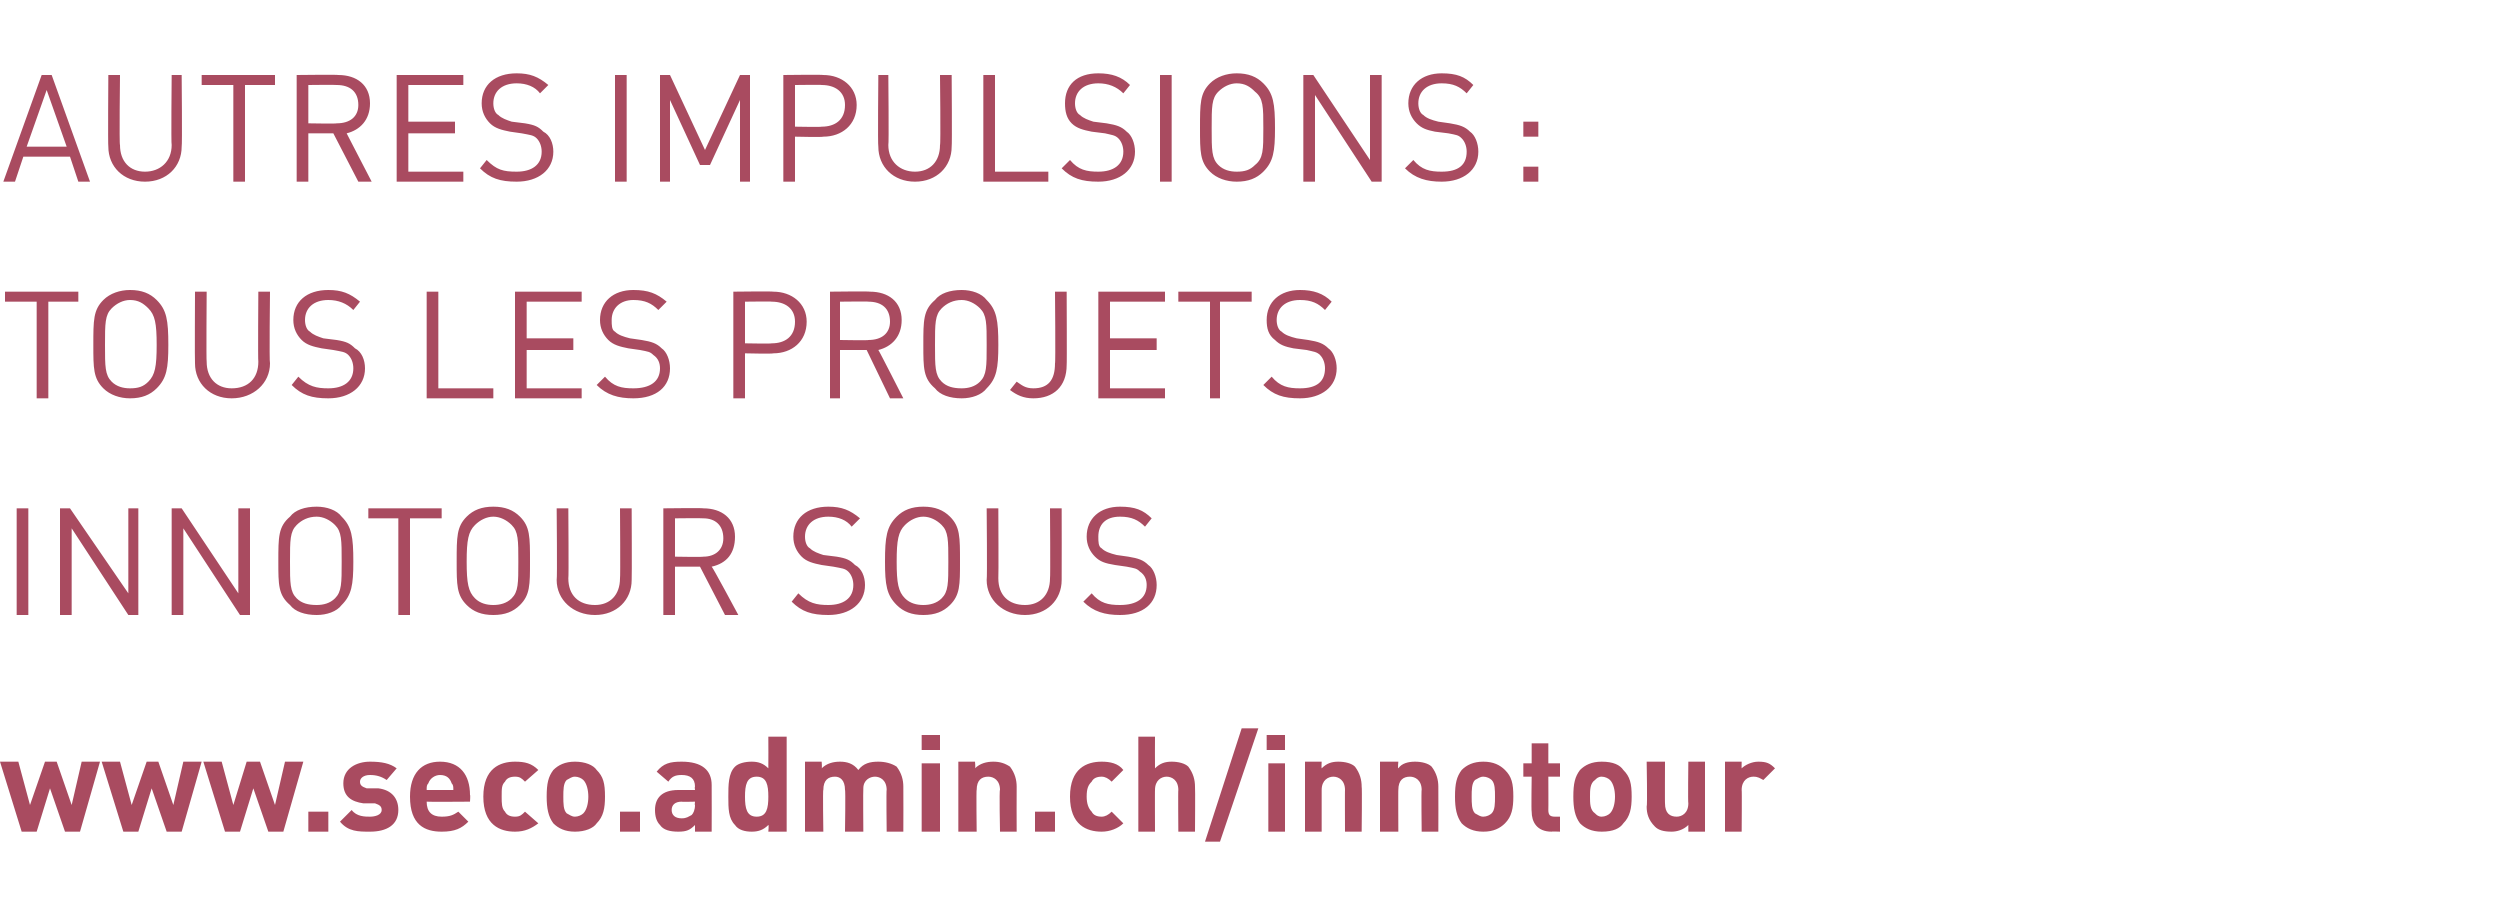
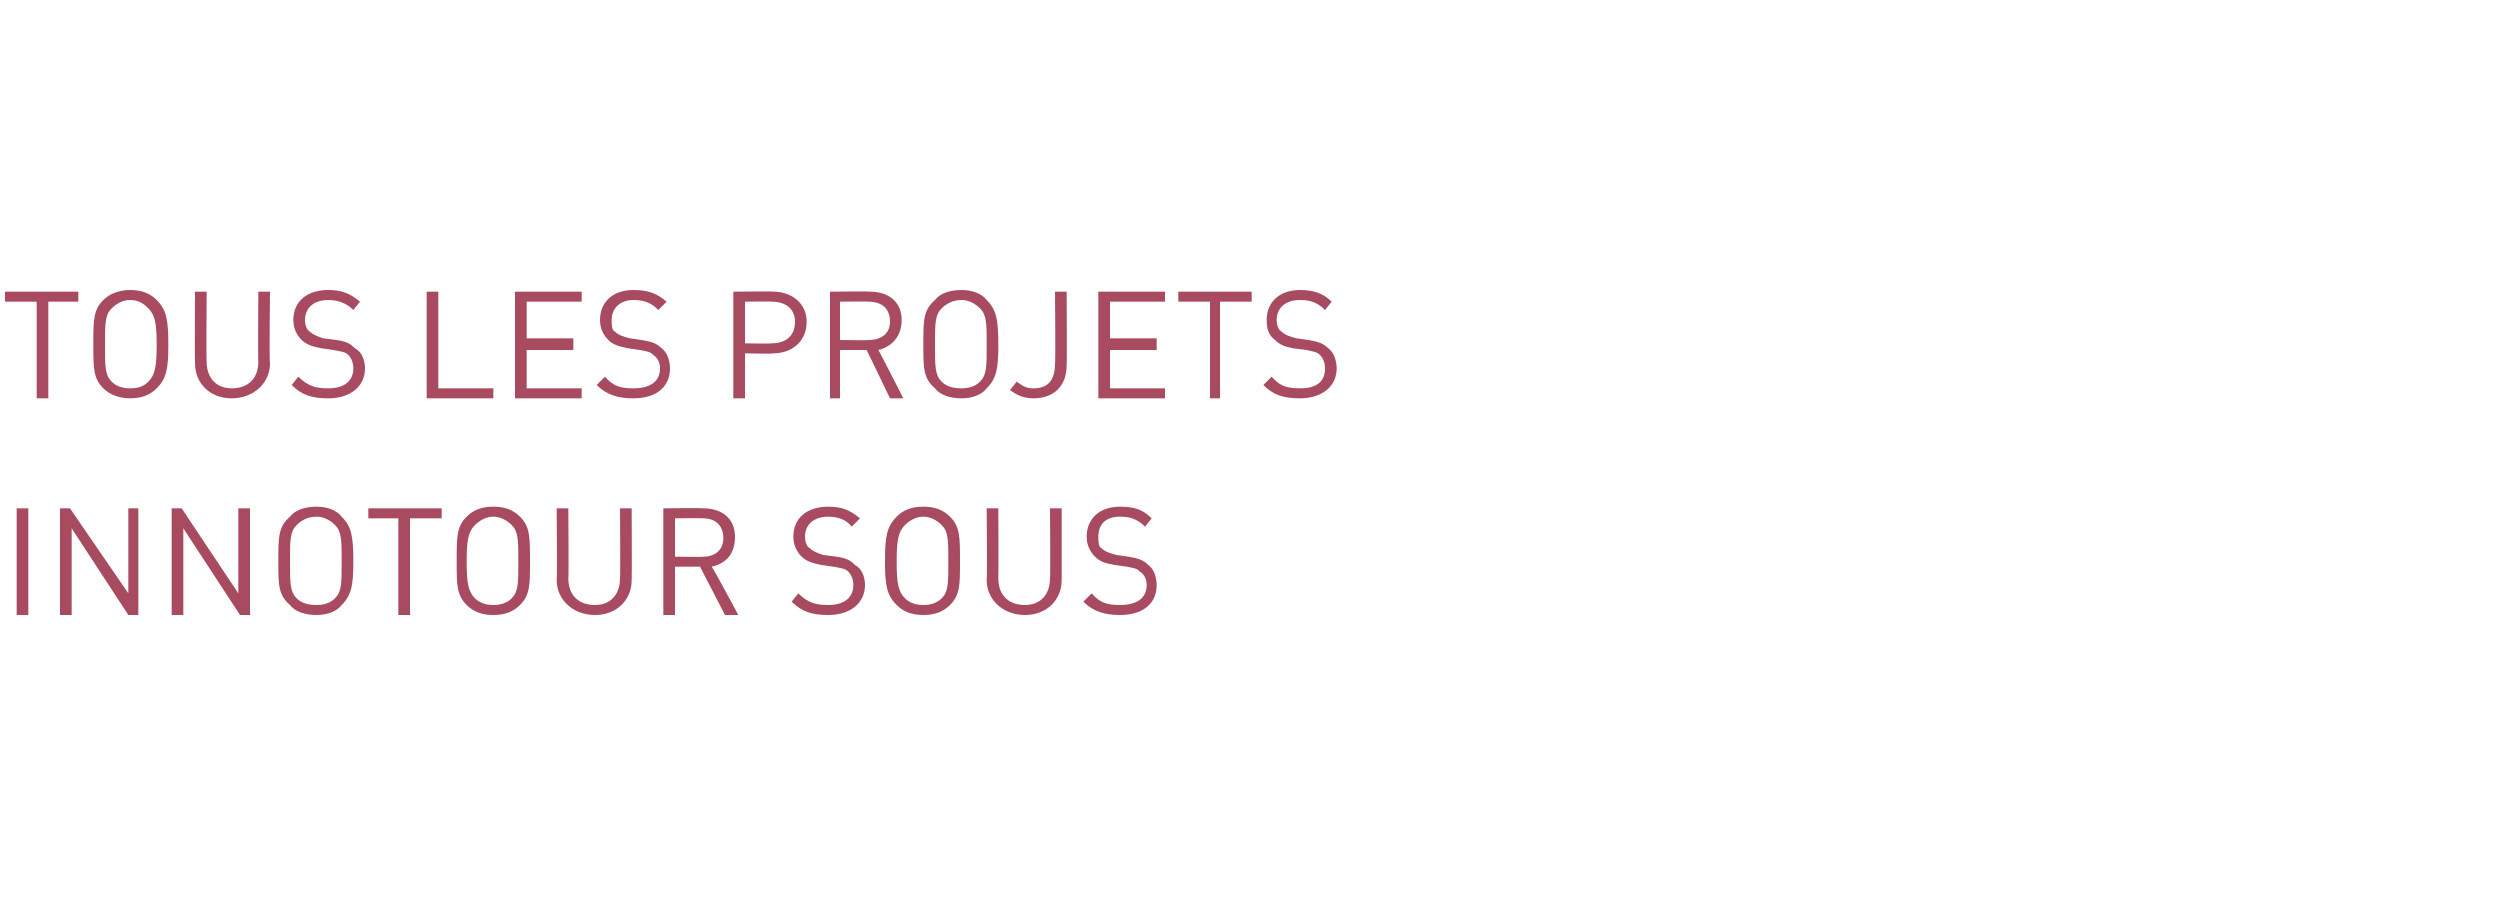
<svg xmlns="http://www.w3.org/2000/svg" version="1.1" width="150px" height="54.9px" viewBox="0 -4 150 54.9" style="top:-4px">
  <desc>Autres impulsions : tous les projets Innotour sous www.seco.admin.ch/innotour</desc>
  <defs />
  <g id="Polygon12926">
-     <path d="M 4.8 45.9 L 3.9 45.9 L 3 43.3 L 2.2 45.9 L 1.3 45.9 L 0 41.7 L 1.1 41.7 L 1.8 44.3 L 2.7 41.7 L 3.4 41.7 L 4.3 44.3 L 4.9 41.7 L 6 41.7 L 4.8 45.9 Z M 10.9 45.9 L 10 45.9 L 9.1 43.3 L 8.3 45.9 L 7.4 45.9 L 6.1 41.7 L 7.2 41.7 L 7.9 44.3 L 8.8 41.7 L 9.5 41.7 L 10.4 44.3 L 11 41.7 L 12.1 41.7 L 10.9 45.9 Z M 17 45.9 L 16.1 45.9 L 15.2 43.3 L 14.4 45.9 L 13.5 45.9 L 12.2 41.7 L 13.3 41.7 L 14 44.3 L 14.8 41.7 L 15.6 41.7 L 16.5 44.3 L 17.1 41.7 L 18.2 41.7 L 17 45.9 Z M 19.7 45.9 L 18.5 45.9 L 18.5 44.7 L 19.7 44.7 L 19.7 45.9 Z M 23.8 42.1 C 23.8 42.1 23.2 42.8 23.2 42.8 C 22.9 42.6 22.6 42.5 22.2 42.5 C 21.8 42.5 21.6 42.7 21.6 42.9 C 21.6 43.1 21.7 43.2 22 43.3 C 22 43.3 22.7 43.3 22.7 43.3 C 23.5 43.4 23.9 43.9 23.9 44.6 C 23.9 45.5 23.2 45.9 22.2 45.9 C 21.5 45.9 20.9 45.9 20.4 45.3 C 20.4 45.3 21.1 44.6 21.1 44.6 C 21.4 45 21.9 45 22.2 45 C 22.5 45 22.9 44.9 22.9 44.6 C 22.9 44.4 22.8 44.3 22.5 44.2 C 22.5 44.2 21.8 44.2 21.8 44.2 C 21.1 44.1 20.6 43.8 20.6 43 C 20.6 42.1 21.4 41.7 22.2 41.7 C 22.9 41.7 23.4 41.8 23.8 42.1 Z M 28.2 43.7 C 28.23 43.68 28.2 44.1 28.2 44.1 C 28.2 44.1 25.62 44.12 25.6 44.1 C 25.6 44.7 25.9 45 26.5 45 C 27 45 27.2 44.9 27.5 44.7 C 27.5 44.7 28.1 45.3 28.1 45.3 C 27.7 45.7 27.3 45.9 26.5 45.9 C 25.5 45.9 24.6 45.5 24.6 43.8 C 24.6 42.4 25.3 41.7 26.4 41.7 C 27.6 41.7 28.2 42.5 28.2 43.7 Z M 25.7 43 C 25.6 43.1 25.6 43.2 25.6 43.4 C 25.6 43.4 27.2 43.4 27.2 43.4 C 27.2 43.2 27.2 43.1 27.1 43 C 27 42.7 26.8 42.5 26.4 42.5 C 26.1 42.5 25.8 42.7 25.7 43 Z M 32.3 42.2 C 32.3 42.2 31.5 42.9 31.5 42.9 C 31.3 42.7 31.2 42.6 30.9 42.6 C 30.6 42.6 30.4 42.7 30.3 42.9 C 30.1 43.1 30.1 43.3 30.1 43.8 C 30.1 44.2 30.1 44.5 30.3 44.7 C 30.4 44.9 30.6 45 30.9 45 C 31.2 45 31.3 44.9 31.5 44.7 C 31.5 44.7 32.3 45.4 32.3 45.4 C 31.9 45.7 31.5 45.9 30.9 45.9 C 30 45.9 29 45.5 29 43.8 C 29 42.1 30 41.7 30.9 41.7 C 31.5 41.7 31.9 41.8 32.3 42.2 Z M 35.8 45.4 C 35.6 45.7 35.1 45.9 34.5 45.9 C 33.9 45.9 33.5 45.7 33.2 45.4 C 32.9 45 32.8 44.5 32.8 43.8 C 32.8 43 32.9 42.6 33.2 42.2 C 33.5 41.9 33.9 41.7 34.5 41.7 C 35.1 41.7 35.6 41.9 35.8 42.2 C 36.2 42.6 36.3 43 36.3 43.8 C 36.3 44.5 36.2 45 35.8 45.4 Z M 35 42.8 C 34.9 42.7 34.7 42.6 34.5 42.6 C 34.3 42.6 34.2 42.7 34 42.8 C 33.8 43 33.8 43.4 33.8 43.8 C 33.8 44.2 33.8 44.6 34 44.8 C 34.2 44.9 34.3 45 34.5 45 C 34.7 45 34.9 44.9 35 44.8 C 35.2 44.6 35.3 44.2 35.3 43.8 C 35.3 43.4 35.2 43 35 42.8 Z M 38.4 45.9 L 37.2 45.9 L 37.2 44.7 L 38.4 44.7 L 38.4 45.9 Z M 42.7 43.1 C 42.71 43.13 42.7 45.9 42.7 45.9 L 41.7 45.9 C 41.7 45.9 41.7 45.52 41.7 45.5 C 41.4 45.8 41.2 45.9 40.7 45.9 C 40.2 45.9 39.8 45.8 39.6 45.5 C 39.4 45.3 39.3 45 39.3 44.6 C 39.3 43.9 39.7 43.4 40.7 43.4 C 40.7 43.4 41.7 43.4 41.7 43.4 C 41.7 43.4 41.67 43.2 41.7 43.2 C 41.7 42.7 41.4 42.5 40.9 42.5 C 40.5 42.5 40.3 42.6 40.1 42.9 C 40.1 42.9 39.4 42.3 39.4 42.3 C 39.8 41.8 40.2 41.7 40.9 41.7 C 42.1 41.7 42.7 42.2 42.7 43.1 Z M 40.9 44.1 C 40.5 44.1 40.3 44.3 40.3 44.6 C 40.3 44.9 40.5 45.1 40.9 45.1 C 41.2 45.1 41.3 45 41.5 44.9 C 41.6 44.8 41.7 44.6 41.7 44.3 C 41.67 44.34 41.7 44.1 41.7 44.1 C 41.7 44.1 40.88 44.12 40.9 44.1 Z M 47.2 45.9 L 46.1 45.9 C 46.1 45.9 46.14 45.48 46.1 45.5 C 45.8 45.8 45.5 45.9 45.1 45.9 C 44.7 45.9 44.3 45.8 44.1 45.5 C 43.7 45.1 43.7 44.5 43.7 43.8 C 43.7 43.1 43.7 42.4 44.1 42 C 44.3 41.8 44.7 41.7 45.1 41.7 C 45.5 41.7 45.8 41.8 46.1 42.1 C 46.11 42.08 46.1 40.2 46.1 40.2 L 47.2 40.2 L 47.2 45.9 Z M 44.7 43.8 C 44.7 44.5 44.8 45 45.4 45 C 46 45 46.1 44.5 46.1 43.8 C 46.1 43.1 46 42.6 45.4 42.6 C 44.8 42.6 44.7 43.1 44.7 43.8 Z M 53.8 42 C 54.1 42.4 54.2 42.8 54.2 43.2 C 54.21 43.21 54.2 45.9 54.2 45.9 L 53.2 45.9 C 53.2 45.9 53.17 43.36 53.2 43.4 C 53.2 42.8 52.8 42.6 52.5 42.6 C 52.2 42.6 51.8 42.8 51.8 43.3 C 51.78 43.33 51.8 45.9 51.8 45.9 L 50.7 45.9 C 50.7 45.9 50.74 43.36 50.7 43.4 C 50.7 42.8 50.4 42.6 50.1 42.6 C 49.7 42.6 49.4 42.8 49.4 43.4 C 49.36 43.36 49.4 45.9 49.4 45.9 L 48.3 45.9 L 48.3 41.7 L 49.3 41.7 C 49.3 41.7 49.33 42.09 49.3 42.1 C 49.6 41.8 50 41.7 50.4 41.7 C 50.8 41.7 51.2 41.8 51.5 42.2 C 51.8 41.8 52.2 41.7 52.7 41.7 C 53.1 41.7 53.5 41.8 53.8 42 Z M 56.4 45.9 L 55.3 45.9 L 55.3 41.8 L 56.4 41.8 L 56.4 45.9 Z M 56.4 41 L 55.3 41 L 55.3 40.1 L 56.4 40.1 L 56.4 41 Z M 60.6 42 C 60.9 42.4 61 42.8 61 43.2 C 60.99 43.21 61 45.9 61 45.9 L 60 45.9 C 60 45.9 59.95 43.36 60 43.4 C 60 42.8 59.6 42.6 59.3 42.6 C 58.9 42.6 58.6 42.8 58.6 43.4 C 58.57 43.36 58.6 45.9 58.6 45.9 L 57.5 45.9 L 57.5 41.7 L 58.5 41.7 C 58.5 41.7 58.54 42.09 58.5 42.1 C 58.8 41.8 59.2 41.7 59.6 41.7 C 60 41.7 60.3 41.8 60.6 42 Z M 63.3 45.9 L 62.1 45.9 L 62.1 44.7 L 63.3 44.7 L 63.3 45.9 Z M 67.4 42.2 C 67.4 42.2 66.7 42.9 66.7 42.9 C 66.5 42.7 66.3 42.6 66.1 42.6 C 65.8 42.6 65.6 42.7 65.5 42.9 C 65.3 43.1 65.2 43.3 65.2 43.8 C 65.2 44.2 65.3 44.5 65.5 44.7 C 65.6 44.9 65.8 45 66.1 45 C 66.3 45 66.5 44.9 66.7 44.7 C 66.7 44.7 67.4 45.4 67.4 45.4 C 67.1 45.7 66.6 45.9 66.1 45.9 C 65.2 45.9 64.2 45.5 64.2 43.8 C 64.2 42.1 65.2 41.7 66.1 41.7 C 66.6 41.7 67.1 41.8 67.4 42.2 Z M 70.7 45.9 C 70.7 45.9 70.68 43.36 70.7 43.4 C 70.7 42.8 70.3 42.6 70 42.6 C 69.7 42.6 69.3 42.8 69.3 43.4 C 69.29 43.36 69.3 45.9 69.3 45.9 L 68.3 45.9 L 68.3 40.2 L 69.3 40.2 C 69.3 40.2 69.29 42.09 69.3 42.1 C 69.6 41.8 69.9 41.7 70.3 41.7 C 70.7 41.7 71.1 41.8 71.3 42 C 71.6 42.4 71.7 42.8 71.7 43.2 C 71.72 43.21 71.7 45.9 71.7 45.9 L 70.7 45.9 Z M 73.2 46.5 L 72.3 46.5 L 74.5 39.7 L 75.5 39.7 L 73.2 46.5 Z M 77.1 45.9 L 76.1 45.9 L 76.1 41.8 L 77.1 41.8 L 77.1 45.9 Z M 77.1 41 L 76 41 L 76 40.1 L 77.1 40.1 L 77.1 41 Z M 81.3 42 C 81.6 42.4 81.7 42.8 81.7 43.2 C 81.73 43.21 81.7 45.9 81.7 45.9 L 80.7 45.9 C 80.7 45.9 80.69 43.36 80.7 43.4 C 80.7 42.8 80.3 42.6 80 42.6 C 79.7 42.6 79.3 42.8 79.3 43.4 C 79.3 43.36 79.3 45.9 79.3 45.9 L 78.3 45.9 L 78.3 41.7 L 79.3 41.7 C 79.3 41.7 79.28 42.09 79.3 42.1 C 79.6 41.8 79.9 41.7 80.3 41.7 C 80.7 41.7 81.1 41.8 81.3 42 Z M 85.9 42 C 86.2 42.4 86.3 42.8 86.3 43.2 C 86.31 43.21 86.3 45.9 86.3 45.9 L 85.3 45.9 C 85.3 45.9 85.27 43.36 85.3 43.4 C 85.3 42.8 84.9 42.6 84.6 42.6 C 84.2 42.6 83.9 42.8 83.9 43.4 C 83.89 43.36 83.9 45.9 83.9 45.9 L 82.8 45.9 L 82.8 41.7 L 83.9 41.7 C 83.9 41.7 83.86 42.09 83.9 42.1 C 84.1 41.8 84.5 41.7 84.9 41.7 C 85.3 41.7 85.7 41.8 85.9 42 Z M 90.3 45.4 C 90 45.7 89.6 45.9 89 45.9 C 88.4 45.9 88 45.7 87.7 45.4 C 87.4 45 87.3 44.5 87.3 43.8 C 87.3 43 87.4 42.6 87.7 42.2 C 88 41.9 88.4 41.7 89 41.7 C 89.6 41.7 90 41.9 90.3 42.2 C 90.7 42.6 90.8 43 90.8 43.8 C 90.8 44.5 90.7 45 90.3 45.4 Z M 89.5 42.8 C 89.4 42.7 89.2 42.6 89 42.6 C 88.8 42.6 88.7 42.7 88.5 42.8 C 88.3 43 88.3 43.4 88.3 43.8 C 88.3 44.2 88.3 44.6 88.5 44.8 C 88.7 44.9 88.8 45 89 45 C 89.2 45 89.4 44.9 89.5 44.8 C 89.7 44.6 89.7 44.2 89.7 43.8 C 89.7 43.4 89.7 43 89.5 42.8 Z M 92.9 41.8 L 93.6 41.8 L 93.6 42.6 L 92.9 42.6 C 92.9 42.6 92.91 44.62 92.9 44.6 C 92.9 44.9 93 45 93.3 45 C 93.27 45 93.6 45 93.6 45 L 93.6 45.9 C 93.6 45.9 93.08 45.88 93.1 45.9 C 92.2 45.9 91.9 45.3 91.9 44.7 C 91.87 44.68 91.9 42.6 91.9 42.6 L 91.4 42.6 L 91.4 41.8 L 91.9 41.8 L 91.9 40.6 L 92.9 40.6 L 92.9 41.8 Z M 97.4 45.4 C 97.2 45.7 96.8 45.9 96.1 45.9 C 95.5 45.9 95.1 45.7 94.8 45.4 C 94.5 45 94.4 44.5 94.4 43.8 C 94.4 43 94.5 42.6 94.8 42.2 C 95.1 41.9 95.5 41.7 96.1 41.7 C 96.8 41.7 97.2 41.9 97.4 42.2 C 97.8 42.6 97.9 43 97.9 43.8 C 97.9 44.5 97.8 45 97.4 45.4 Z M 96.6 42.8 C 96.5 42.7 96.3 42.6 96.1 42.6 C 95.9 42.6 95.8 42.7 95.7 42.8 C 95.4 43 95.4 43.4 95.4 43.8 C 95.4 44.2 95.4 44.6 95.7 44.8 C 95.8 44.9 95.9 45 96.1 45 C 96.3 45 96.5 44.9 96.6 44.8 C 96.8 44.6 96.9 44.2 96.9 43.8 C 96.9 43.4 96.8 43 96.6 42.8 Z M 102.3 45.9 L 101.3 45.9 C 101.3 45.9 101.3 45.49 101.3 45.5 C 101 45.8 100.6 45.9 100.3 45.9 C 99.8 45.9 99.5 45.8 99.3 45.6 C 98.9 45.2 98.8 44.8 98.8 44.4 C 98.85 44.37 98.8 41.7 98.8 41.7 L 99.9 41.7 C 99.9 41.7 99.89 44.23 99.9 44.2 C 99.9 44.8 100.2 45 100.6 45 C 100.9 45 101.3 44.8 101.3 44.2 C 101.27 44.23 101.3 41.7 101.3 41.7 L 102.3 41.7 L 102.3 45.9 Z M 106.5 42.1 C 106.5 42.1 105.8 42.8 105.8 42.8 C 105.6 42.7 105.5 42.6 105.2 42.6 C 104.9 42.6 104.5 42.8 104.5 43.4 C 104.52 43.36 104.5 45.9 104.5 45.9 L 103.5 45.9 L 103.5 41.7 L 104.5 41.7 C 104.5 41.7 104.49 42.11 104.5 42.1 C 104.7 41.9 105.1 41.7 105.5 41.7 C 106 41.7 106.2 41.8 106.5 42.1 Z " stroke="none" fill="#a94b60" />
-   </g>
+     </g>
  <g id="Polygon12925">
    <path d="M 1.7 32.9 L 1 32.9 L 1 26.5 L 1.7 26.5 L 1.7 32.9 Z M 8.3 32.9 L 7.7 32.9 L 4.3 27.7 L 4.3 32.9 L 3.6 32.9 L 3.6 26.5 L 4.2 26.5 L 7.7 31.6 L 7.7 26.5 L 8.3 26.5 L 8.3 32.9 Z M 15 32.9 L 14.4 32.9 L 11 27.7 L 11 32.9 L 10.3 32.9 L 10.3 26.5 L 10.9 26.5 L 14.3 31.6 L 14.3 26.5 L 15 26.5 L 15 32.9 Z M 20.5 27 C 21.1 27.6 21.2 28.2 21.2 29.7 C 21.2 31.1 21.1 31.7 20.5 32.3 C 20.2 32.7 19.6 32.9 19 32.9 C 18.3 32.9 17.7 32.7 17.4 32.3 C 16.7 31.7 16.7 31.1 16.7 29.7 C 16.7 28.2 16.7 27.6 17.4 27 C 17.7 26.6 18.3 26.4 19 26.4 C 19.6 26.4 20.2 26.6 20.5 27 Z M 17.8 27.5 C 17.4 27.9 17.4 28.4 17.4 29.7 C 17.4 31 17.4 31.5 17.8 31.9 C 18.1 32.2 18.5 32.3 19 32.3 C 19.4 32.3 19.8 32.2 20.1 31.9 C 20.5 31.5 20.5 31 20.5 29.7 C 20.5 28.4 20.5 27.9 20.1 27.5 C 19.8 27.2 19.4 27 19 27 C 18.5 27 18.1 27.2 17.8 27.5 Z M 26.5 27.1 L 24.6 27.1 L 24.6 32.9 L 23.9 32.9 L 23.9 27.1 L 22.1 27.1 L 22.1 26.5 L 26.5 26.5 L 26.5 27.1 Z M 31.2 27 C 31.8 27.6 31.8 28.2 31.8 29.7 C 31.8 31.1 31.8 31.7 31.2 32.3 C 30.8 32.7 30.3 32.9 29.6 32.9 C 28.9 32.9 28.4 32.7 28 32.3 C 27.4 31.7 27.4 31.1 27.4 29.7 C 27.4 28.2 27.4 27.6 28 27 C 28.4 26.6 28.9 26.4 29.6 26.4 C 30.3 26.4 30.8 26.6 31.2 27 Z M 28.5 27.5 C 28.1 27.9 28 28.4 28 29.7 C 28 31 28.1 31.5 28.5 31.9 C 28.8 32.2 29.2 32.3 29.6 32.3 C 30 32.3 30.4 32.2 30.7 31.9 C 31.1 31.5 31.1 31 31.1 29.7 C 31.1 28.4 31.1 27.9 30.7 27.5 C 30.4 27.2 30 27 29.6 27 C 29.2 27 28.8 27.2 28.5 27.5 Z M 37.9 30.8 C 37.9 32 37 32.9 35.7 32.9 C 34.4 32.9 33.4 32 33.4 30.8 C 33.44 30.76 33.4 26.5 33.4 26.5 L 34.1 26.5 C 34.1 26.5 34.13 30.71 34.1 30.7 C 34.1 31.7 34.7 32.3 35.7 32.3 C 36.6 32.3 37.2 31.7 37.2 30.7 C 37.23 30.71 37.2 26.5 37.2 26.5 L 37.9 26.5 C 37.9 26.5 37.92 30.76 37.9 30.8 Z M 42.2 26.5 C 43.3 26.5 44.1 27.1 44.1 28.2 C 44.1 29.2 43.6 29.8 42.7 30 C 42.73 29.97 44.3 32.9 44.3 32.9 L 43.5 32.9 L 42 30 L 40.5 30 L 40.5 32.9 L 39.8 32.9 L 39.8 26.5 C 39.8 26.5 42.23 26.47 42.2 26.5 Z M 40.5 27.1 L 40.5 29.4 C 40.5 29.4 42.16 29.43 42.2 29.4 C 42.9 29.4 43.4 29 43.4 28.3 C 43.4 27.5 42.9 27.1 42.2 27.1 C 42.16 27.08 40.5 27.1 40.5 27.1 Z M 51.6 27.1 C 51.6 27.1 51.1 27.6 51.1 27.6 C 50.8 27.2 50.3 27 49.7 27 C 48.8 27 48.3 27.5 48.3 28.2 C 48.3 28.5 48.4 28.8 48.6 28.9 C 48.8 29.1 49.1 29.2 49.4 29.3 C 49.4 29.3 50.2 29.4 50.2 29.4 C 50.8 29.5 51 29.6 51.3 29.9 C 51.7 30.1 51.9 30.6 51.9 31.1 C 51.9 32.2 51 32.9 49.7 32.9 C 48.7 32.9 48.1 32.7 47.5 32.1 C 47.5 32.1 47.9 31.6 47.9 31.6 C 48.5 32.2 49 32.3 49.7 32.3 C 50.6 32.3 51.2 31.9 51.2 31.1 C 51.2 30.8 51.1 30.5 50.9 30.3 C 50.7 30.1 50.5 30.1 50 30 C 50 30 49.3 29.9 49.3 29.9 C 48.8 29.8 48.4 29.7 48.1 29.4 C 47.8 29.1 47.6 28.7 47.6 28.2 C 47.6 27.1 48.4 26.4 49.7 26.4 C 50.5 26.4 51 26.6 51.6 27.1 Z M 57 27 C 57.6 27.6 57.6 28.2 57.6 29.7 C 57.6 31.1 57.6 31.7 57 32.3 C 56.6 32.7 56.1 32.9 55.4 32.9 C 54.7 32.9 54.2 32.7 53.8 32.3 C 53.2 31.7 53.1 31.1 53.1 29.7 C 53.1 28.2 53.2 27.6 53.8 27 C 54.2 26.6 54.7 26.4 55.4 26.4 C 56.1 26.4 56.6 26.6 57 27 Z M 54.3 27.5 C 53.9 27.9 53.8 28.4 53.8 29.7 C 53.8 31 53.9 31.5 54.3 31.9 C 54.6 32.2 55 32.3 55.4 32.3 C 55.8 32.3 56.2 32.2 56.5 31.9 C 56.9 31.5 56.9 31 56.9 29.7 C 56.9 28.4 56.9 27.9 56.5 27.5 C 56.2 27.2 55.8 27 55.4 27 C 55 27 54.6 27.2 54.3 27.5 Z M 63.7 30.8 C 63.7 32 62.8 32.9 61.5 32.9 C 60.2 32.9 59.2 32 59.2 30.8 C 59.24 30.76 59.2 26.5 59.2 26.5 L 59.9 26.5 C 59.9 26.5 59.92 30.71 59.9 30.7 C 59.9 31.7 60.5 32.3 61.5 32.3 C 62.4 32.3 63 31.7 63 30.7 C 63.03 30.71 63 26.5 63 26.5 L 63.7 26.5 C 63.7 26.5 63.71 30.76 63.7 30.8 Z M 69.1 27.1 C 69.1 27.1 68.7 27.6 68.7 27.6 C 68.3 27.2 67.9 27 67.2 27 C 66.3 27 65.9 27.5 65.9 28.2 C 65.9 28.5 65.9 28.8 66.1 28.9 C 66.3 29.1 66.6 29.2 67 29.3 C 67 29.3 67.7 29.4 67.7 29.4 C 68.3 29.5 68.6 29.6 68.9 29.9 C 69.2 30.1 69.4 30.6 69.4 31.1 C 69.4 32.2 68.6 32.9 67.2 32.9 C 66.3 32.9 65.6 32.7 65 32.1 C 65 32.1 65.5 31.6 65.5 31.6 C 66 32.2 66.5 32.3 67.2 32.3 C 68.2 32.3 68.8 31.9 68.8 31.1 C 68.8 30.8 68.7 30.5 68.4 30.3 C 68.2 30.1 68.1 30.1 67.6 30 C 67.6 30 66.9 29.9 66.9 29.9 C 66.3 29.8 66 29.7 65.7 29.4 C 65.4 29.1 65.2 28.7 65.2 28.2 C 65.2 27.1 66 26.4 67.2 26.4 C 68.1 26.4 68.6 26.6 69.1 27.1 Z " stroke="none" fill="#a94b60" />
  </g>
  <g id="Polygon12924">
    <path d="M 4.7 14.1 L 2.9 14.1 L 2.9 19.9 L 2.2 19.9 L 2.2 14.1 L 0.3 14.1 L 0.3 13.5 L 4.7 13.5 L 4.7 14.1 Z M 9.4 14 C 10 14.6 10.1 15.2 10.1 16.7 C 10.1 18.1 10 18.7 9.4 19.3 C 9 19.7 8.5 19.9 7.8 19.9 C 7.2 19.9 6.6 19.7 6.2 19.3 C 5.6 18.7 5.6 18.1 5.6 16.7 C 5.6 15.2 5.6 14.6 6.2 14 C 6.6 13.6 7.2 13.4 7.8 13.4 C 8.5 13.4 9 13.6 9.4 14 Z M 6.7 14.5 C 6.3 14.9 6.3 15.4 6.3 16.7 C 6.3 18 6.3 18.5 6.7 18.9 C 7 19.2 7.4 19.3 7.8 19.3 C 8.3 19.3 8.6 19.2 8.9 18.9 C 9.3 18.5 9.4 18 9.4 16.7 C 9.4 15.4 9.3 14.9 8.9 14.5 C 8.6 14.2 8.3 14 7.8 14 C 7.4 14 7 14.2 6.7 14.5 Z M 16.2 17.8 C 16.2 19 15.2 19.9 13.9 19.9 C 12.6 19.9 11.7 19 11.7 17.8 C 11.68 17.76 11.7 13.5 11.7 13.5 L 12.4 13.5 C 12.4 13.5 12.37 17.71 12.4 17.7 C 12.4 18.7 13 19.3 13.9 19.3 C 14.9 19.3 15.5 18.7 15.5 17.7 C 15.47 17.71 15.5 13.5 15.5 13.5 L 16.2 13.5 C 16.2 13.5 16.15 17.76 16.2 17.8 Z M 21.6 14.1 C 21.6 14.1 21.2 14.6 21.2 14.6 C 20.8 14.2 20.3 14 19.7 14 C 18.8 14 18.3 14.5 18.3 15.2 C 18.3 15.5 18.4 15.8 18.6 15.9 C 18.8 16.1 19.1 16.2 19.4 16.3 C 19.4 16.3 20.2 16.4 20.2 16.4 C 20.8 16.5 21 16.6 21.3 16.9 C 21.7 17.1 21.9 17.6 21.9 18.1 C 21.9 19.2 21 19.9 19.7 19.9 C 18.7 19.9 18.1 19.7 17.5 19.1 C 17.5 19.1 17.9 18.6 17.9 18.6 C 18.5 19.2 19 19.3 19.7 19.3 C 20.6 19.3 21.2 18.9 21.2 18.1 C 21.2 17.8 21.1 17.5 20.9 17.3 C 20.7 17.1 20.5 17.1 20 17 C 20 17 19.3 16.9 19.3 16.9 C 18.8 16.8 18.4 16.7 18.1 16.4 C 17.8 16.1 17.6 15.7 17.6 15.2 C 17.6 14.1 18.4 13.4 19.7 13.4 C 20.5 13.4 21 13.6 21.6 14.1 Z M 26.3 19.3 L 29.6 19.3 L 29.6 19.9 L 25.6 19.9 L 25.6 13.5 L 26.3 13.5 L 26.3 19.3 Z M 34.9 14.1 L 31.6 14.1 L 31.6 16.3 L 34.4 16.3 L 34.4 17 L 31.6 17 L 31.6 19.3 L 34.9 19.3 L 34.9 19.9 L 30.9 19.9 L 30.9 13.5 L 34.9 13.5 L 34.9 14.1 Z M 40 14.1 C 40 14.1 39.5 14.6 39.5 14.6 C 39.1 14.2 38.7 14 38 14 C 37.2 14 36.7 14.5 36.7 15.2 C 36.7 15.5 36.7 15.8 36.9 15.9 C 37.1 16.1 37.4 16.2 37.8 16.3 C 37.8 16.3 38.5 16.4 38.5 16.4 C 39.1 16.5 39.4 16.6 39.7 16.9 C 40 17.1 40.2 17.6 40.2 18.1 C 40.2 19.2 39.4 19.9 38 19.9 C 37.1 19.9 36.4 19.7 35.8 19.1 C 35.8 19.1 36.3 18.6 36.3 18.6 C 36.8 19.2 37.3 19.3 38 19.3 C 39 19.3 39.6 18.9 39.6 18.1 C 39.6 17.8 39.5 17.5 39.2 17.3 C 39 17.1 38.9 17.1 38.4 17 C 38.4 17 37.7 16.9 37.7 16.9 C 37.2 16.8 36.8 16.7 36.5 16.4 C 36.2 16.1 36 15.7 36 15.2 C 36 14.1 36.8 13.4 38 13.4 C 38.9 13.4 39.4 13.6 40 14.1 Z M 46.4 13.5 C 47.5 13.5 48.4 14.2 48.4 15.3 C 48.4 16.5 47.5 17.2 46.4 17.2 C 46.38 17.24 44.7 17.2 44.7 17.2 L 44.7 19.9 L 44 19.9 L 44 13.5 C 44 13.5 46.38 13.47 46.4 13.5 Z M 44.7 14.1 L 44.7 16.6 C 44.7 16.6 46.32 16.63 46.3 16.6 C 47.1 16.6 47.7 16.2 47.7 15.3 C 47.7 14.5 47.1 14.1 46.3 14.1 C 46.32 14.08 44.7 14.1 44.7 14.1 Z M 52.2 13.5 C 53.3 13.5 54.1 14.1 54.1 15.2 C 54.1 16.2 53.5 16.8 52.7 17 C 52.71 16.97 54.2 19.9 54.2 19.9 L 53.4 19.9 L 52 17 L 50.4 17 L 50.4 19.9 L 49.8 19.9 L 49.8 13.5 C 49.8 13.5 52.21 13.47 52.2 13.5 Z M 50.4 14.1 L 50.4 16.4 C 50.4 16.4 52.15 16.43 52.1 16.4 C 52.9 16.4 53.4 16 53.4 15.3 C 53.4 14.5 52.9 14.1 52.1 14.1 C 52.15 14.08 50.4 14.1 50.4 14.1 Z M 59.2 14 C 59.8 14.6 59.9 15.2 59.9 16.7 C 59.9 18.1 59.8 18.7 59.2 19.3 C 58.9 19.7 58.3 19.9 57.7 19.9 C 57 19.9 56.4 19.7 56.1 19.3 C 55.4 18.7 55.4 18.1 55.4 16.7 C 55.4 15.2 55.4 14.6 56.1 14 C 56.4 13.6 57 13.4 57.7 13.4 C 58.3 13.4 58.9 13.6 59.2 14 Z M 56.5 14.5 C 56.1 14.9 56.1 15.4 56.1 16.7 C 56.1 18 56.1 18.5 56.5 18.9 C 56.8 19.2 57.2 19.3 57.7 19.3 C 58.1 19.3 58.5 19.2 58.8 18.9 C 59.2 18.5 59.2 18 59.2 16.7 C 59.2 15.4 59.2 14.9 58.8 14.5 C 58.5 14.2 58.1 14 57.7 14 C 57.2 14 56.8 14.2 56.5 14.5 Z M 64 17.9 C 64 19.2 63.2 19.9 62 19.9 C 61.4 19.9 61 19.7 60.6 19.4 C 60.6 19.4 61 18.9 61 18.9 C 61.3 19.1 61.5 19.3 62 19.3 C 62.9 19.3 63.3 18.8 63.3 17.8 C 63.34 17.84 63.3 13.5 63.3 13.5 L 64 13.5 C 64 13.5 64.02 17.93 64 17.9 Z M 69.9 14.1 L 66.6 14.1 L 66.6 16.3 L 69.4 16.3 L 69.4 17 L 66.6 17 L 66.6 19.3 L 69.9 19.3 L 69.9 19.9 L 65.9 19.9 L 65.9 13.5 L 69.9 13.5 L 69.9 14.1 Z M 75.1 14.1 L 73.2 14.1 L 73.2 19.9 L 72.6 19.9 L 72.6 14.1 L 70.7 14.1 L 70.7 13.5 L 75.1 13.5 L 75.1 14.1 Z M 79.9 14.1 C 79.9 14.1 79.5 14.6 79.5 14.6 C 79.1 14.2 78.7 14 78 14 C 77.1 14 76.6 14.5 76.6 15.2 C 76.6 15.5 76.7 15.8 76.9 15.9 C 77.1 16.1 77.4 16.2 77.8 16.3 C 77.8 16.3 78.5 16.4 78.5 16.4 C 79.1 16.5 79.4 16.6 79.7 16.9 C 80 17.1 80.2 17.6 80.2 18.1 C 80.2 19.2 79.3 19.9 78 19.9 C 77 19.9 76.4 19.7 75.8 19.1 C 75.8 19.1 76.3 18.6 76.3 18.6 C 76.8 19.2 77.3 19.3 78 19.3 C 79 19.3 79.5 18.9 79.5 18.1 C 79.5 17.8 79.4 17.5 79.2 17.3 C 79 17.1 78.8 17.1 78.4 17 C 78.4 17 77.6 16.9 77.6 16.9 C 77.1 16.8 76.8 16.7 76.5 16.4 C 76.1 16.1 76 15.7 76 15.2 C 76 14.1 76.8 13.4 78 13.4 C 78.8 13.4 79.4 13.6 79.9 14.1 Z " stroke="none" fill="#a94b60" />
  </g>
  <g id="Polygon12923">
-     <path d="M 5.4 6.9 L 4.7 6.9 L 4.2 5.4 L 1.4 5.4 L 0.9 6.9 L 0.2 6.9 L 2.5 0.5 L 3.1 0.5 L 5.4 6.9 Z M 1.6 4.8 L 4 4.8 L 2.8 1.4 L 1.6 4.8 Z M 10.9 4.8 C 10.9 6 10 6.9 8.7 6.9 C 7.4 6.9 6.5 6 6.5 4.8 C 6.47 4.76 6.5 0.5 6.5 0.5 L 7.2 0.5 C 7.2 0.5 7.15 4.71 7.2 4.7 C 7.2 5.7 7.8 6.3 8.7 6.3 C 9.6 6.3 10.3 5.7 10.3 4.7 C 10.26 4.71 10.3 0.5 10.3 0.5 L 10.9 0.5 C 10.9 0.5 10.94 4.76 10.9 4.8 Z M 16.5 1.1 L 14.7 1.1 L 14.7 6.9 L 14 6.9 L 14 1.1 L 12.1 1.1 L 12.1 0.5 L 16.5 0.5 L 16.5 1.1 Z M 20.3 0.5 C 21.4 0.5 22.2 1.1 22.2 2.2 C 22.2 3.2 21.6 3.8 20.8 4 C 20.78 3.97 22.3 6.9 22.3 6.9 L 21.5 6.9 L 20 4 L 18.5 4 L 18.5 6.9 L 17.8 6.9 L 17.8 0.5 C 17.8 0.5 20.28 0.47 20.3 0.5 Z M 18.5 1.1 L 18.5 3.4 C 18.5 3.4 20.21 3.43 20.2 3.4 C 21 3.4 21.5 3 21.5 2.3 C 21.5 1.5 21 1.1 20.2 1.1 C 20.21 1.08 18.5 1.1 18.5 1.1 Z M 27.8 1.1 L 24.5 1.1 L 24.5 3.3 L 27.3 3.3 L 27.3 4 L 24.5 4 L 24.5 6.3 L 27.8 6.3 L 27.8 6.9 L 23.8 6.9 L 23.8 0.5 L 27.8 0.5 L 27.8 1.1 Z M 32.9 1.1 C 32.9 1.1 32.4 1.6 32.4 1.6 C 32.1 1.2 31.6 1 31 1 C 30.1 1 29.6 1.5 29.6 2.2 C 29.6 2.5 29.7 2.8 29.9 2.9 C 30.1 3.1 30.4 3.2 30.7 3.3 C 30.7 3.3 31.5 3.4 31.5 3.4 C 32.1 3.5 32.3 3.6 32.6 3.9 C 33 4.1 33.2 4.6 33.2 5.1 C 33.2 6.2 32.3 6.9 31 6.9 C 30 6.9 29.4 6.7 28.8 6.1 C 28.8 6.1 29.2 5.6 29.2 5.6 C 29.8 6.2 30.2 6.3 31 6.3 C 31.9 6.3 32.5 5.9 32.5 5.1 C 32.5 4.8 32.4 4.5 32.2 4.3 C 32 4.1 31.8 4.1 31.3 4 C 31.3 4 30.6 3.9 30.6 3.9 C 30.1 3.8 29.7 3.7 29.4 3.4 C 29.1 3.1 28.9 2.7 28.9 2.2 C 28.9 1.1 29.7 0.4 31 0.4 C 31.8 0.4 32.3 0.6 32.9 1.1 Z M 37.6 6.9 L 36.9 6.9 L 36.9 0.5 L 37.6 0.5 L 37.6 6.9 Z M 45 6.9 L 44.4 6.9 L 44.4 2 L 42.6 5.9 L 42 5.9 L 40.2 2 L 40.2 6.9 L 39.6 6.9 L 39.6 0.5 L 40.2 0.5 L 42.3 5 L 44.4 0.5 L 45 0.5 L 45 6.9 Z M 49.4 0.5 C 50.5 0.5 51.4 1.2 51.4 2.3 C 51.4 3.5 50.5 4.2 49.4 4.2 C 49.37 4.24 47.7 4.2 47.7 4.2 L 47.7 6.9 L 47 6.9 L 47 0.5 C 47 0.5 49.37 0.47 49.4 0.5 Z M 47.7 1.1 L 47.7 3.6 C 47.7 3.6 49.32 3.63 49.3 3.6 C 50.1 3.6 50.7 3.2 50.7 2.3 C 50.7 1.5 50.1 1.1 49.3 1.1 C 49.32 1.08 47.7 1.1 47.7 1.1 Z M 57.1 4.8 C 57.1 6 56.2 6.9 54.9 6.9 C 53.6 6.9 52.7 6 52.7 4.8 C 52.66 4.76 52.7 0.5 52.7 0.5 L 53.3 0.5 C 53.3 0.5 53.34 4.71 53.3 4.7 C 53.3 5.7 54 6.3 54.9 6.3 C 55.8 6.3 56.4 5.7 56.4 4.7 C 56.45 4.71 56.4 0.5 56.4 0.5 L 57.1 0.5 C 57.1 0.5 57.13 4.76 57.1 4.8 Z M 59.7 6.3 L 62.9 6.3 L 62.9 6.9 L 59 6.9 L 59 0.5 L 59.7 0.5 L 59.7 6.3 Z M 67.8 1.1 C 67.8 1.1 67.4 1.6 67.4 1.6 C 67 1.2 66.5 1 65.9 1 C 65 1 64.5 1.5 64.5 2.2 C 64.5 2.5 64.6 2.8 64.8 2.9 C 65 3.1 65.3 3.2 65.6 3.3 C 65.6 3.3 66.4 3.4 66.4 3.4 C 67 3.5 67.3 3.6 67.6 3.9 C 67.9 4.1 68.1 4.6 68.1 5.1 C 68.1 6.2 67.2 6.9 65.9 6.9 C 64.9 6.9 64.3 6.7 63.7 6.1 C 63.7 6.1 64.2 5.6 64.2 5.6 C 64.7 6.2 65.2 6.3 65.9 6.3 C 66.8 6.3 67.4 5.9 67.4 5.1 C 67.4 4.8 67.3 4.5 67.1 4.3 C 66.9 4.1 66.7 4.1 66.3 4 C 66.3 4 65.5 3.9 65.5 3.9 C 65 3.8 64.6 3.7 64.3 3.4 C 64 3.1 63.9 2.7 63.9 2.2 C 63.9 1.1 64.6 0.4 65.9 0.4 C 66.7 0.4 67.3 0.6 67.8 1.1 Z M 70.3 6.9 L 69.6 6.9 L 69.6 0.5 L 70.3 0.5 L 70.3 6.9 Z M 75.8 1 C 76.4 1.6 76.5 2.2 76.5 3.7 C 76.5 5.1 76.4 5.7 75.8 6.3 C 75.4 6.7 74.9 6.9 74.2 6.9 C 73.6 6.9 73 6.7 72.6 6.3 C 72 5.7 72 5.1 72 3.7 C 72 2.2 72 1.6 72.6 1 C 73 0.6 73.6 0.4 74.2 0.4 C 74.9 0.4 75.4 0.6 75.8 1 Z M 73.1 1.5 C 72.7 1.9 72.7 2.4 72.7 3.7 C 72.7 5 72.7 5.5 73.1 5.9 C 73.4 6.2 73.8 6.3 74.2 6.3 C 74.7 6.3 75 6.2 75.3 5.9 C 75.8 5.5 75.8 5 75.8 3.7 C 75.8 2.4 75.8 1.9 75.3 1.5 C 75 1.2 74.7 1 74.2 1 C 73.8 1 73.4 1.2 73.1 1.5 Z M 82.9 6.9 L 82.3 6.9 L 78.9 1.7 L 78.9 6.9 L 78.2 6.9 L 78.2 0.5 L 78.8 0.5 L 82.2 5.6 L 82.2 0.5 L 82.9 0.5 L 82.9 6.9 Z M 88.4 1.1 C 88.4 1.1 88 1.6 88 1.6 C 87.6 1.2 87.2 1 86.5 1 C 85.6 1 85.1 1.5 85.1 2.2 C 85.1 2.5 85.2 2.8 85.4 2.9 C 85.6 3.1 85.9 3.2 86.3 3.3 C 86.3 3.3 87 3.4 87 3.4 C 87.6 3.5 87.9 3.6 88.2 3.9 C 88.5 4.1 88.7 4.6 88.7 5.1 C 88.7 6.2 87.8 6.9 86.5 6.9 C 85.6 6.9 84.9 6.7 84.3 6.1 C 84.3 6.1 84.8 5.6 84.8 5.6 C 85.3 6.2 85.8 6.3 86.5 6.3 C 87.5 6.3 88 5.9 88 5.1 C 88 4.8 87.9 4.5 87.7 4.3 C 87.5 4.1 87.4 4.1 86.9 4 C 86.9 4 86.1 3.9 86.1 3.9 C 85.6 3.8 85.3 3.7 85 3.4 C 84.7 3.1 84.5 2.7 84.5 2.2 C 84.5 1.1 85.3 0.4 86.5 0.4 C 87.4 0.4 87.9 0.6 88.4 1.1 Z M 92.3 4.2 L 91.4 4.2 L 91.4 3.3 L 92.3 3.3 L 92.3 4.2 Z M 92.3 6.9 L 91.4 6.9 L 91.4 6 L 92.3 6 L 92.3 6.9 Z " stroke="none" fill="#a94b60" />
-   </g>
+     </g>
</svg>